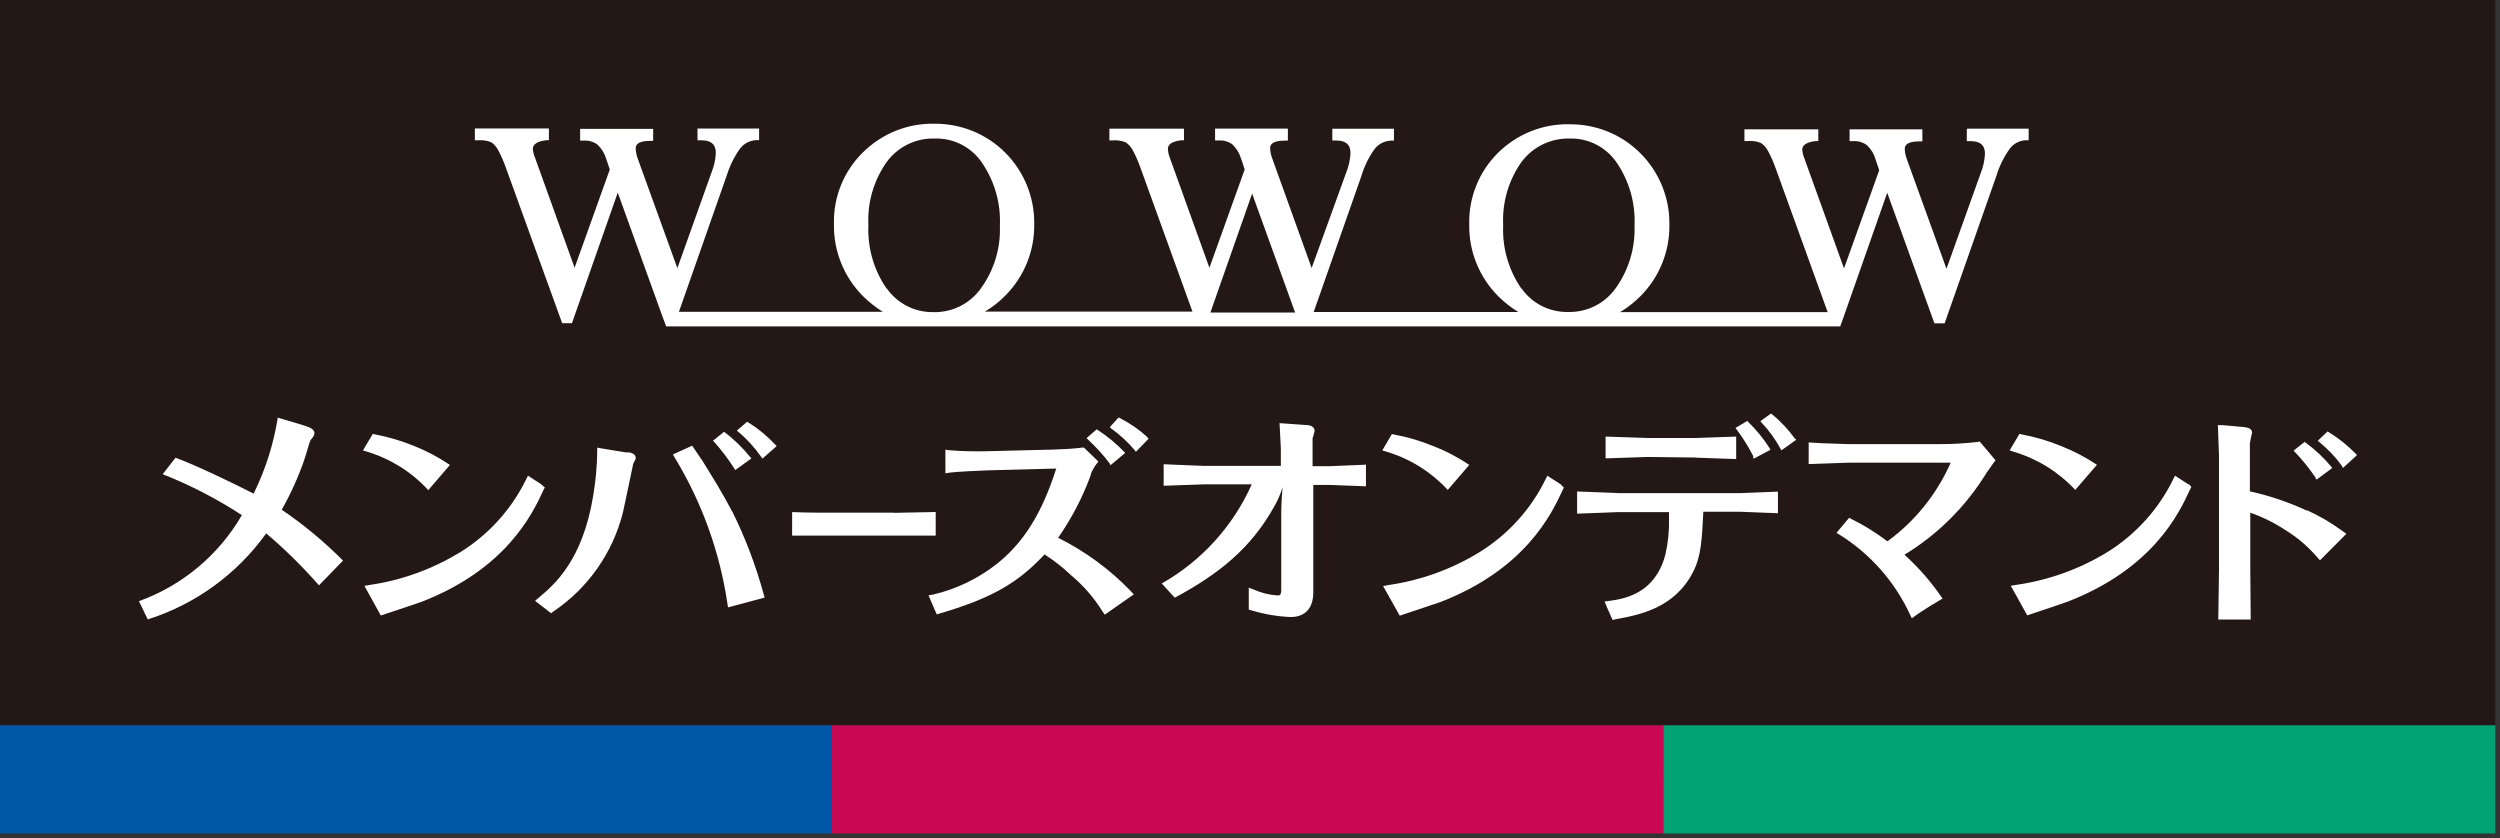
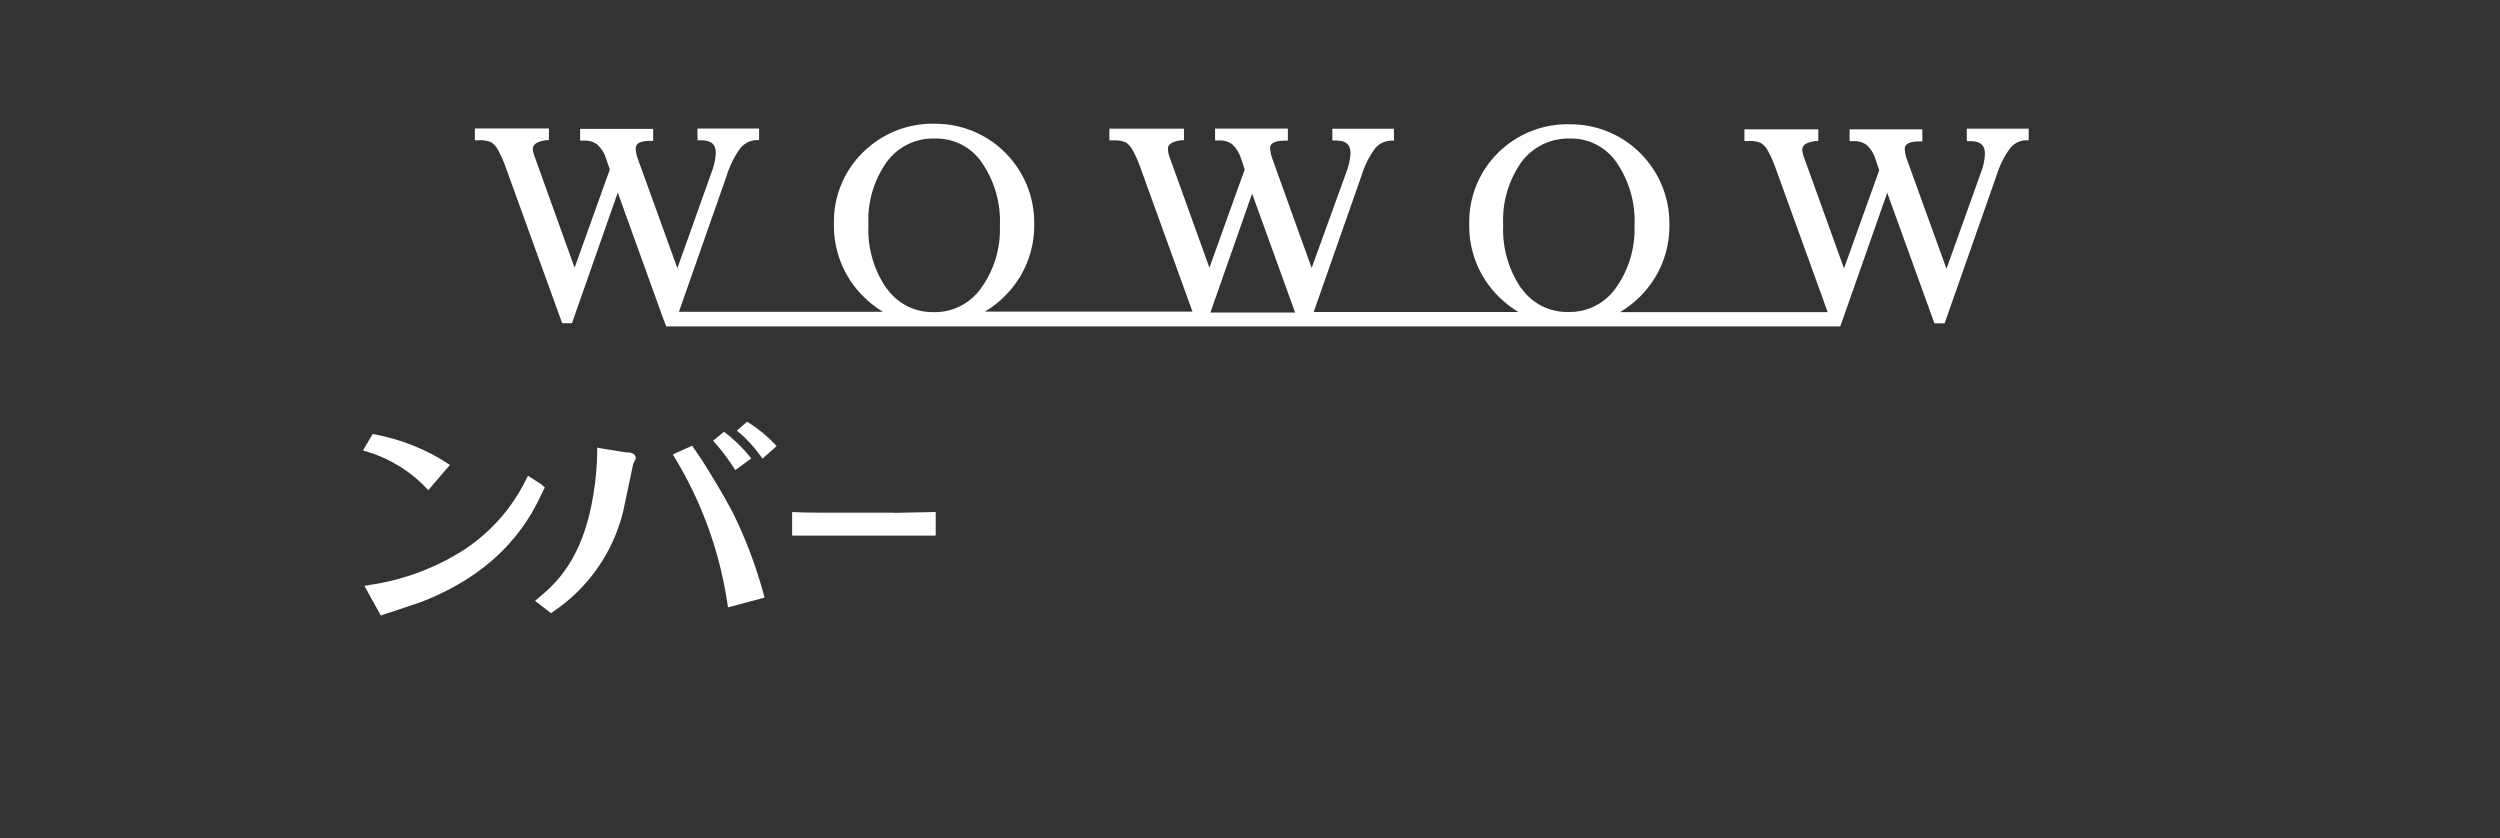
<svg xmlns="http://www.w3.org/2000/svg" width="179" height="60" viewBox="0 0 179 60">
  <rect x="0" y="0" width="179" height="60" fill="#333333" stroke="none" />
  <g fill="none" fill-rule="evenodd">
-     <path fill="#231815" d="M0 0h178.66v51.935H0z" />
-     <path fill="#0056A7" d="M0 51.935h59.555v7.743H0z" />
-     <path fill="#C80852" d="M59.555 51.935h59.555v7.743H59.555z" />
-     <path fill="#00A273" d="M119.104 51.935h59.555v7.743H119.1z" />
    <path fill="#FFF" d="M140.824 9.26v.845h.233c.945 0 1.065.493 1.065.922-.026.477-.13.947-.31 1.39l-2.444 6.827-2.824-7.806c-.095-.242-.15-.498-.164-.758 0-.152 0-.556 1.028-.556h.233V9.26h-5.21v.845h.24c.35-.024.7.074.99.278.3.28.52.636.63 1.03l.26.776-2.52 7.03-2.82-7.83c-.09-.21-.15-.43-.17-.66 0-.13 0-.51.94-.63h.21v-.84h-5.29v.84h.24c.32-.03.65.02.94.14.2.13.37.31.48.52.23.41.42.85.58 1.3l3.72 10.29H116c.53-.32 1.01-.7 1.445-1.13 1.37-1.37 2.12-3.23 2.083-5.17.02-1.9-.73-3.73-2.07-5.07-1.34-1.35-3.16-2.09-5.06-2.08-1.92-.05-3.773.69-5.135 2.04-1.36 1.34-2.11 3.19-2.065 5.11-.04 1.93.71 3.79 2.075 5.16.43.43.914.81 1.438 1.13H94.06l3.416-9.74c.212-.71.542-1.38.977-1.97.28-.34.694-.54 1.134-.56h.22v-.85h-4.412v.84h.233c.946 0 1.066.49 1.066.92-.02.47-.13.94-.31 1.39l-2.47 6.82-2.81-7.81c-.094-.24-.15-.5-.163-.75 0-.15 0-.56 1.03-.56h.24v-.86H87v.85h.24c.35-.03.7.07.99.272.294.28.512.632.63 1.023l.26.78-2.526 7.037-2.822-7.84c-.085-.21-.136-.432-.15-.66 0-.13 0-.51.94-.63h.21v-.83h-5.34v.84h.234c.318-.022.64.02.938.14.2.137.36.317.48.528.23.42.42.856.575 1.3 0 0 3.08 8.53 3.72 10.29H70.52c.53-.31 1.014-.69 1.445-1.13 1.37-1.362 2.123-3.23 2.085-5.164.02-1.9-.726-3.73-2.066-5.076-1.342-1.35-3.166-2.09-5.063-2.08-1.92-.045-3.78.7-5.15 2.066-1.36 1.34-2.11 3.19-2.06 5.11-.04 1.93.71 3.79 2.07 5.16.43.43.91.81 1.43 1.13h-14.6l3.42-9.75c.22-.71.55-1.377.98-1.97.28-.34.68-.547 1.12-.57h.22v-.83h-4.41v.84h.24c.95 0 1.07.495 1.07.92-.02.48-.13.95-.31 1.39L48.5 19.2l-2.823-7.8c-.09-.243-.15-.5-.16-.76 0-.15 0-.555 1.02-.555h.23v-.86h-5.23v.844h.234c.36-.03.71.07 1 .28.3.28.52.63.63 1.02l.26.77-2.52 7.03-2.82-7.84c-.09-.21-.15-.43-.17-.65 0-.13 0-.52.94-.64h.21V9.2H34v.845h.233c.32-.025.645.02.94.14.2.135.36.315.475.526.227.42.42.85.574 1.3l4.03 11.13h.7l3.28-9.35 3.19 8.84.276.74h84.06l.26-.72 3.107-8.85 3.38 9.35h.73l3.71-10.57c.217-.71.547-1.38.98-1.97.27-.34.68-.55 1.11-.57h.217v-.83h-4.408zm-31.892 11.405c-.922-1.335-1.38-2.938-1.305-4.56-.08-1.61.385-3.2 1.317-4.516.82-1.09 2.114-1.71 3.473-1.67 1.318-.03 2.56.61 3.315 1.69.924 1.34 1.38 2.95 1.3 4.58.052 1.58-.415 3.13-1.33 4.42-.776 1.11-2.056 1.76-3.41 1.73-1.333.03-2.594-.6-3.36-1.7zm-22.268 1.712l2.987-8.514 3.08 8.514h-6.06zm-23.182-1.712c-.922-1.336-1.38-2.938-1.305-4.56-.08-1.61.384-3.2 1.318-4.516.813-1.1 2.108-1.72 3.466-1.67 1.32-.03 2.57.61 3.32 1.69.93 1.34 1.39 2.95 1.31 4.58.06 1.58-.41 3.13-1.33 4.42-.78 1.12-2.07 1.78-3.44 1.74-1.32.02-2.57-.61-3.33-1.7h.01zm-24.7 14.028l-.978-.632-.132.26c-1.056 2.16-2.7 3.97-4.74 5.23-1.976 1.2-4.173 2-6.46 2.33l-.378.07 1.172 2.12 1.89-.63 1.028-.35c6.032-2.34 7.93-6.26 8.717-7.98l.11-.21-.22-.18zm-8.13.416l1.562-1.82c-.813-.55-1.68-1.01-2.59-1.37-.887-.36-1.808-.63-2.75-.81l-.182-.04-.705 1.18.327.1c1.663.51 3.16 1.45 4.337 2.73zm23.868-2.37l.07.1 1.02-.9-.087-.09c-.577-.62-1.234-1.16-1.954-1.61l-.08-.04-.73.63.09.08c.63.52 1.18 1.13 1.65 1.8zm-1.94.82l.062.1 1.148-.83-.07-.1c-.54-.66-1.154-1.26-1.827-1.78l-.07-.02-.774.63.09.09c.53.59 1.01 1.23 1.44 1.9zm-7.66-1.15l-1.84-.3-.32-.06v.33c-.015 1.03-.11 2.05-.28 3.07-.75 4.66-2.777 6.41-3.912 7.35l-.258.22 1.147.89.17-.13c2.48-1.67 4.253-4.2 4.98-7.11l.403-1.9c.145-.68.296-1.43.327-1.56.167-.32.18-.34.18-.41 0-.36-.436-.4-.594-.42zm7.5 4.21c-.742-1.41-1.372-2.4-2.097-3.58l-.107-.16-.66-.97-.21.1-1.17.53.162.27c1.914 3.16 3.184 6.68 3.736 10.34l.05.34 2.622-.7-.07-.25c-.56-2.05-1.314-4.04-2.257-5.94zm11.58.09h-4.31c-.724 0-2.073 0-2.78-.04h-.194v1.68h10.28v-1.69L64 36.72z" />
-     <path fill="#FFF" d="M75.722 38.564c.995-1.416 1.798-2.957 2.39-4.585v-.06c.096-.24.225-.47.383-.68l.152-.19-1.034-1h-.132c-.49.08-1.8.14-2.3.15h-.15l-4.41.11c-.87.02-1.75 0-2.63-.07l-.3-.04v1.69l.31-.05c.42-.06 2.09-.14 2.67-.16l4.96-.13c-.77 2.35-1.87 4.94-4.26 6.83-1.34 1.05-2.89 1.8-4.55 2.19l-.34.06.59 1.36.24-.07c4.02-1.18 5.72-2.36 7.48-4.22.68.43 1.31.93 1.89 1.48.89.74 1.65 1.62 2.26 2.6l.16.23 2.08-1.45-.21-.23c-1.5-1.56-3.26-2.85-5.2-3.82zm6.435-7.263c-.6-.55-1.273-1.01-1.998-1.38l-.07-.03-.63.7.09.08c.63.45 1.21.98 1.71 1.58l.07.1.92-.95-.11-.07zm-2.71 1.9l.076.1 1.04-.87-.082-.09c-.57-.59-1.2-1.11-1.89-1.56l-.07-.04-.72.63.09.09c.57.53 1.1 1.11 1.57 1.73v.03zM20.17 36.5c.645-1.138 1.185-2.333 1.613-3.57.245-.738.32-1.105.416-1.332.09-.227.23-.21.31-.55.04-.22-.2-.404-.52-.51-.58-.197-1.45-.443-2.1-.633-.3 1.89-.88 3.725-1.73 5.438-1.55-.796-4.23-2.078-5.59-2.57l-.92 1.18c1.98.78 3.88 1.762 5.67 2.93-1.66 2.862-4.27 5.044-7.37 6.16l.63 1.306c3.41-1.08 6.39-3.24 8.48-6.16 1.35 1.14 2.61 2.39 3.78 3.72l1.72-1.77c-1.35-1.36-2.83-2.59-4.41-3.66zm91.598-1.807l-.977-.632-.13.26c-1.06 2.17-2.72 3.98-4.77 5.24-1.98 1.21-4.19 2-6.48 2.33l-.38.07 1.19 2.12 1.89-.63 1.04-.35c6.03-2.34 7.93-6.26 8.72-7.98l.1-.21-.19-.19zm-8.137.416l1.57-1.82c-.81-.55-1.69-1.01-2.61-1.36-.88-.36-1.8-.64-2.74-.81l-.19-.04-.69 1.17.33.1c1.67.5 3.18 1.45 4.36 2.73h-.01zm53.07-.42l-.97-.63-.13.26c-1.05 2.15-2.7 3.97-4.74 5.23-1.99 1.21-4.2 2-6.51 2.33l-.38.06 1.18 2.12 1.89-.63 1.03-.36c6.04-2.35 7.93-6.26 8.72-7.99l.11-.21-.17-.2zm-8.13.41l1.57-1.82c-.82-.55-1.69-1-2.61-1.36-.88-.36-1.8-.63-2.75-.81l-.19-.04-.7 1.18.33.11c1.67.5 3.18 1.44 4.37 2.72v.01zm-32.79.2l-2.86-.11v1.59l2.9-.11h3.68v.51c.02.85-.07 1.7-.26 2.53-.72 2.75-2.85 3.16-3.99 3.31l-.36.05.14.35.43.97.22-.05c1.67-.31 4.2-.77 5.54-3.38.6-1.16.63-2.36.74-4.32h2.59l2.75.11V35.2l-2.75.11h-8.73zm5.68-2.53l2.85.1v-1.61l-2.85.1h-3.52l-2.98-.1v1.56l2.99-.1 3.53.04zm7.07-1.34c-.47-.66-1.03-1.26-1.66-1.77l-.07-.05-.76.55.08.09c.54.57 1 1.21 1.37 1.89l.05.11 1.07-.76-.07-.08zm-3.02 1.3l.06.11 1.19-.63-.05-.11c-.44-.69-.96-1.33-1.55-1.9l-.05-.06-.85.5.08.11c.46.61.86 1.26 1.21 1.94l-.02.01zm39.65 3.83c-1.3-.61-2.67-1.07-4.07-1.38v-3.44l.08-.41.08-.34c0-.33-.36-.38-.58-.41l-1.55-.14h-.32l.08 2.2v8.09l-.05 3.63h2.32l-.03-3.61v-4.04c.92.32 1.79.76 2.6 1.3.81.5 1.53 1.13 2.16 1.85l.23.26 1.89-1.9-.37-.26c-.76-.56-1.58-1.03-2.435-1.42zm2.52-3.16l.08.1 1-.91-.08-.09c-.58-.6-1.24-1.13-1.95-1.56l-.07-.05-.71.67.1.08c.62.51 1.18 1.09 1.65 1.74zm-1.89.85l.08.09 1.12-.83-.07-.09c-.54-.65-1.16-1.23-1.84-1.73l-.07-.05-.79.63.09.09c.56.58 1.06 1.21 1.51 1.88v-.01zm-24.11-2.61h-.05c-.9.11-1.81.16-2.73.16h-6.61l-1.95-.07-.84-.05v1.55l2.81-.1h7.36c-.99 2.24-2.55 4.19-4.53 5.63-.83-.63-1.72-1.18-2.66-1.64l-.08-.05-.91 1.09.12.06c2.3 1.41 4.12 3.48 5.22 5.94l.06.11.11-.08c.59-.45 1.97-1.27 1.98-1.27l.11-.058-.07-.096c-.76-1.117-1.66-2.14-2.66-3.047 2.4-1.46 4.41-3.47 5.88-5.87l.59-.83.05-.06-1.15-1.365zM95.1 33.38h-1.12v-2.01c.02-.038.033-.078.045-.12l.1-.397c0-.176-.135-.404-.54-.416l-1.97-.14.093 1.8v1.26h-5.52l-2.87-.117v1.54l2.88-.1h3.425c-1.332 2.994-3.59 5.48-6.44 7.097l.927 1.02c3.15-1.688 5.44-3.53 7.09-6.47.27-.45.48-.934.63-1.44-.038.46-.094 1.214-.094 1.896v5.44c0 .41-.115.41-.285.41-.57-.04-1.13-.176-1.65-.407l-.39-.15v1.57l.22.064c.9.27 1.83.43 2.77.47 1.05 0 1.63-.63 1.63-1.78v-7.68h1.15l2.62.1v-1.55l-2.67.113z" />
  </g>
</svg>